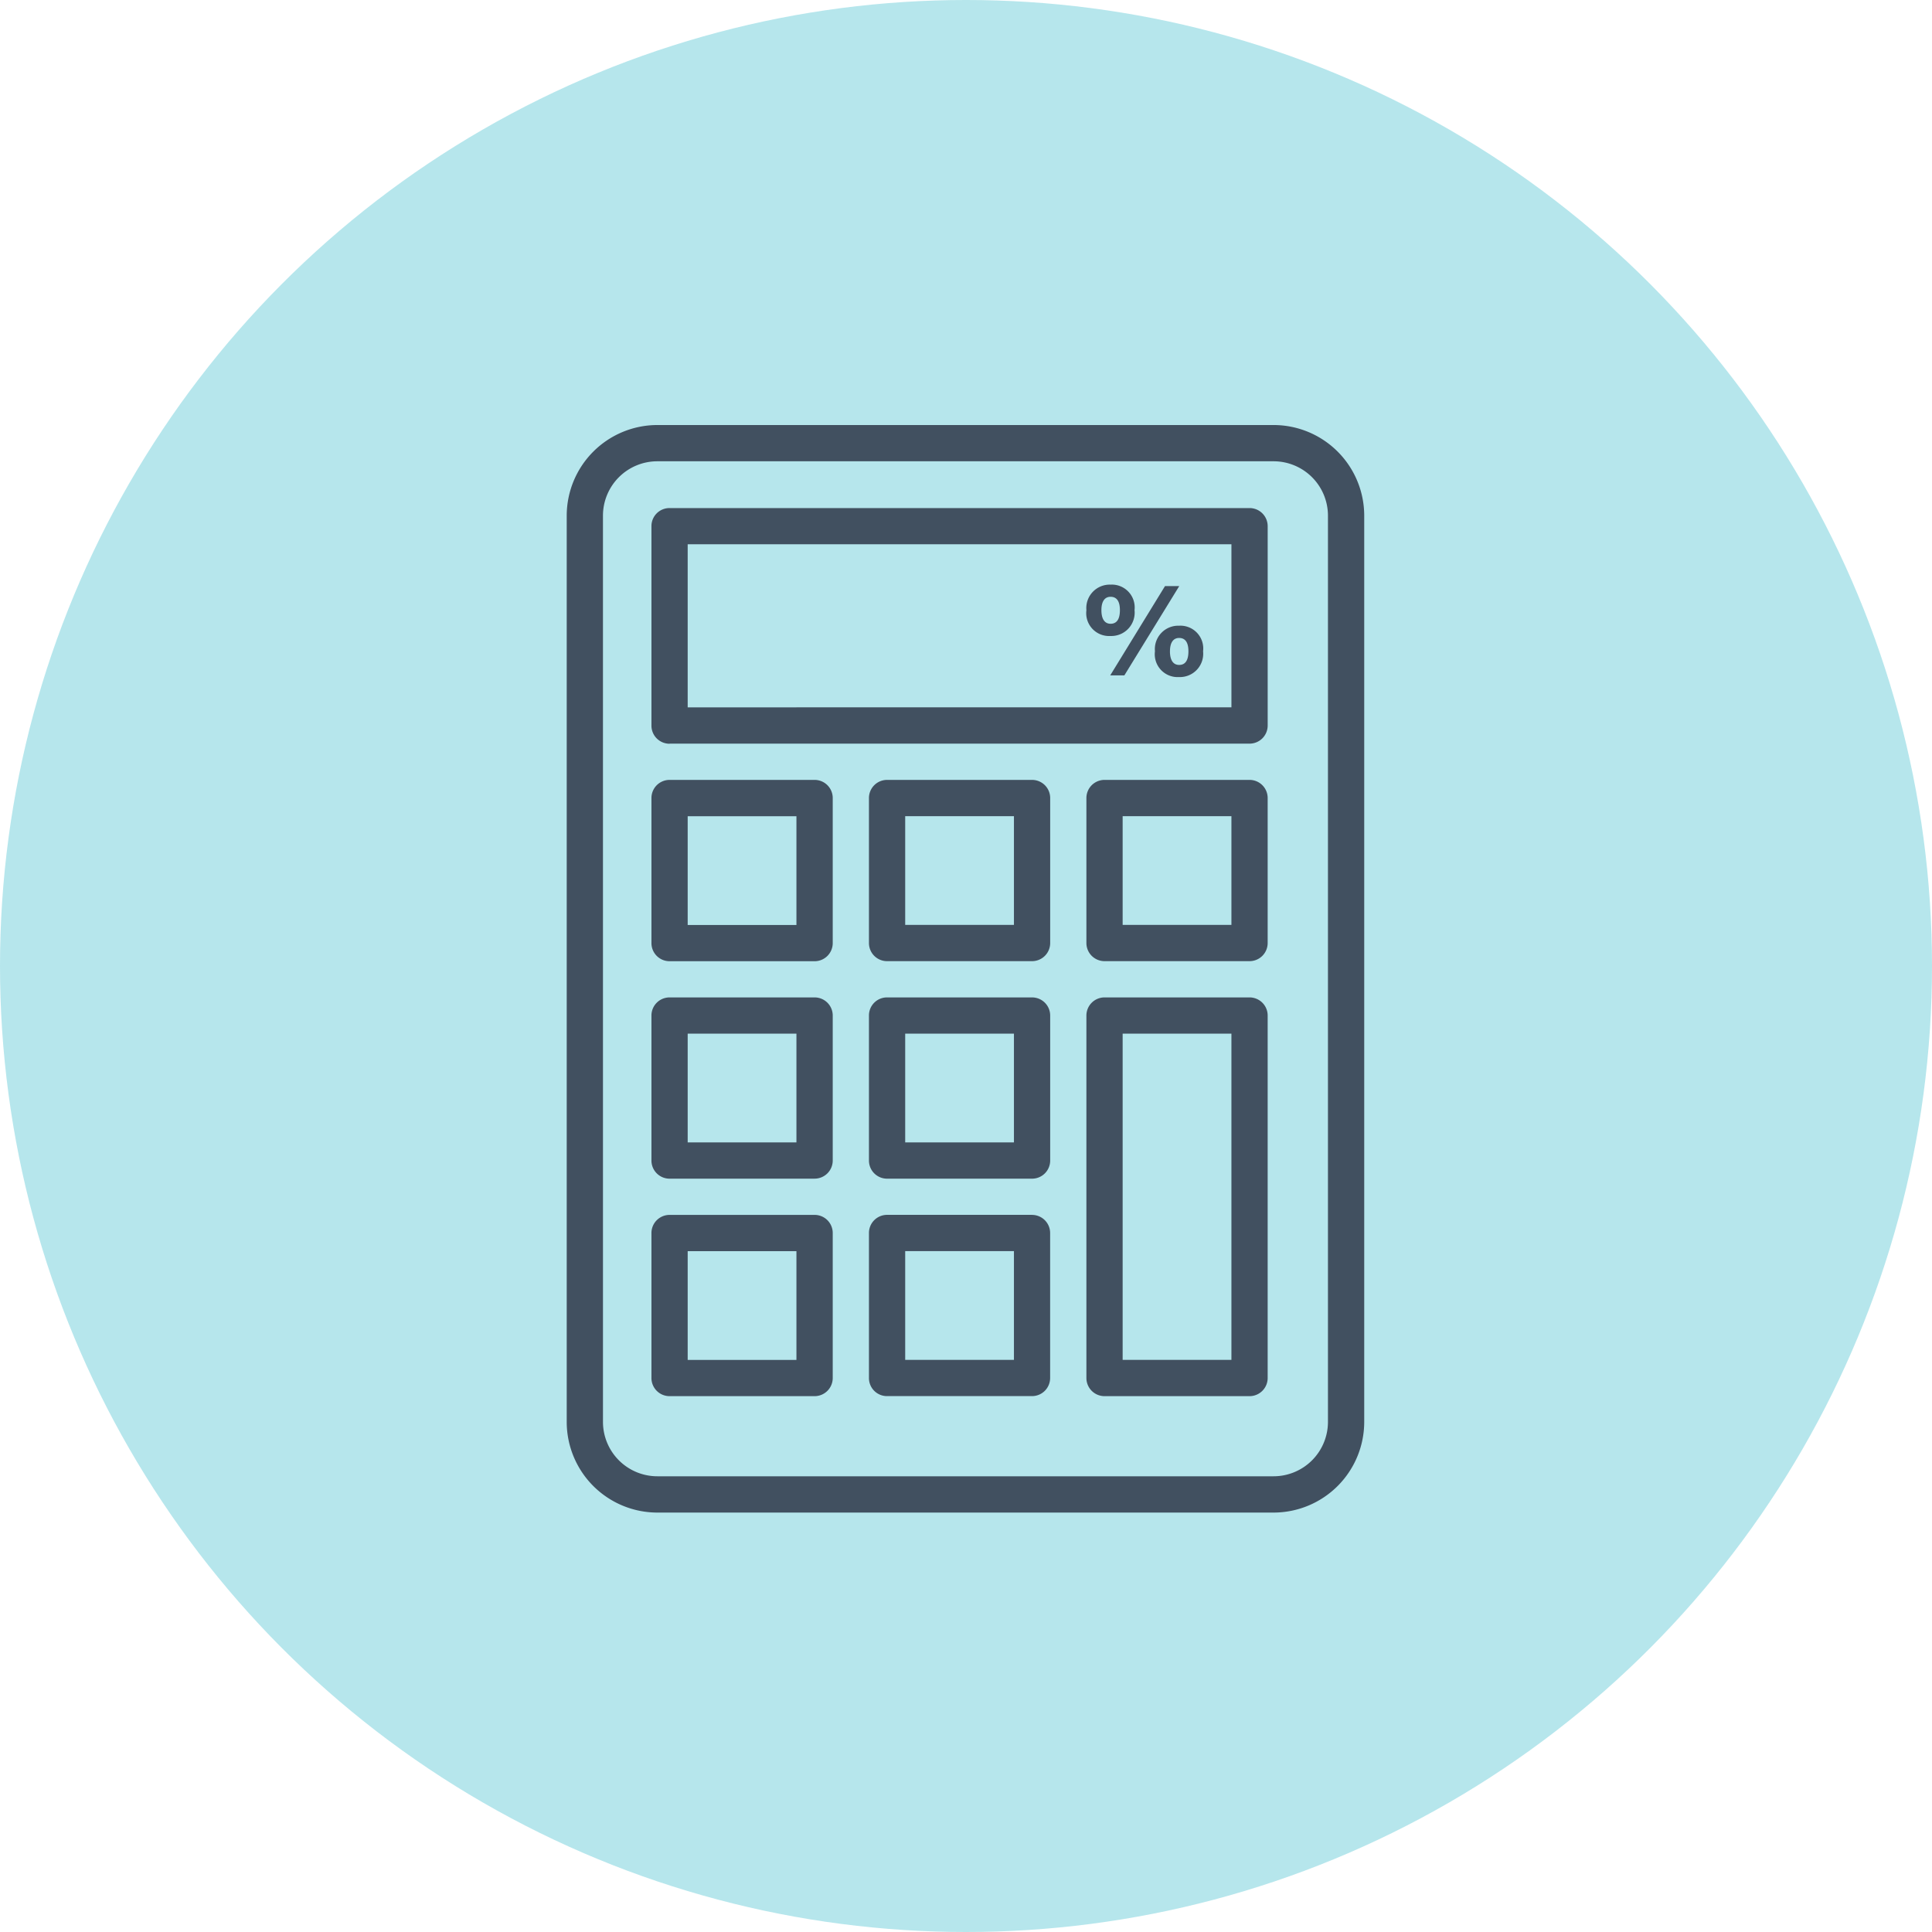
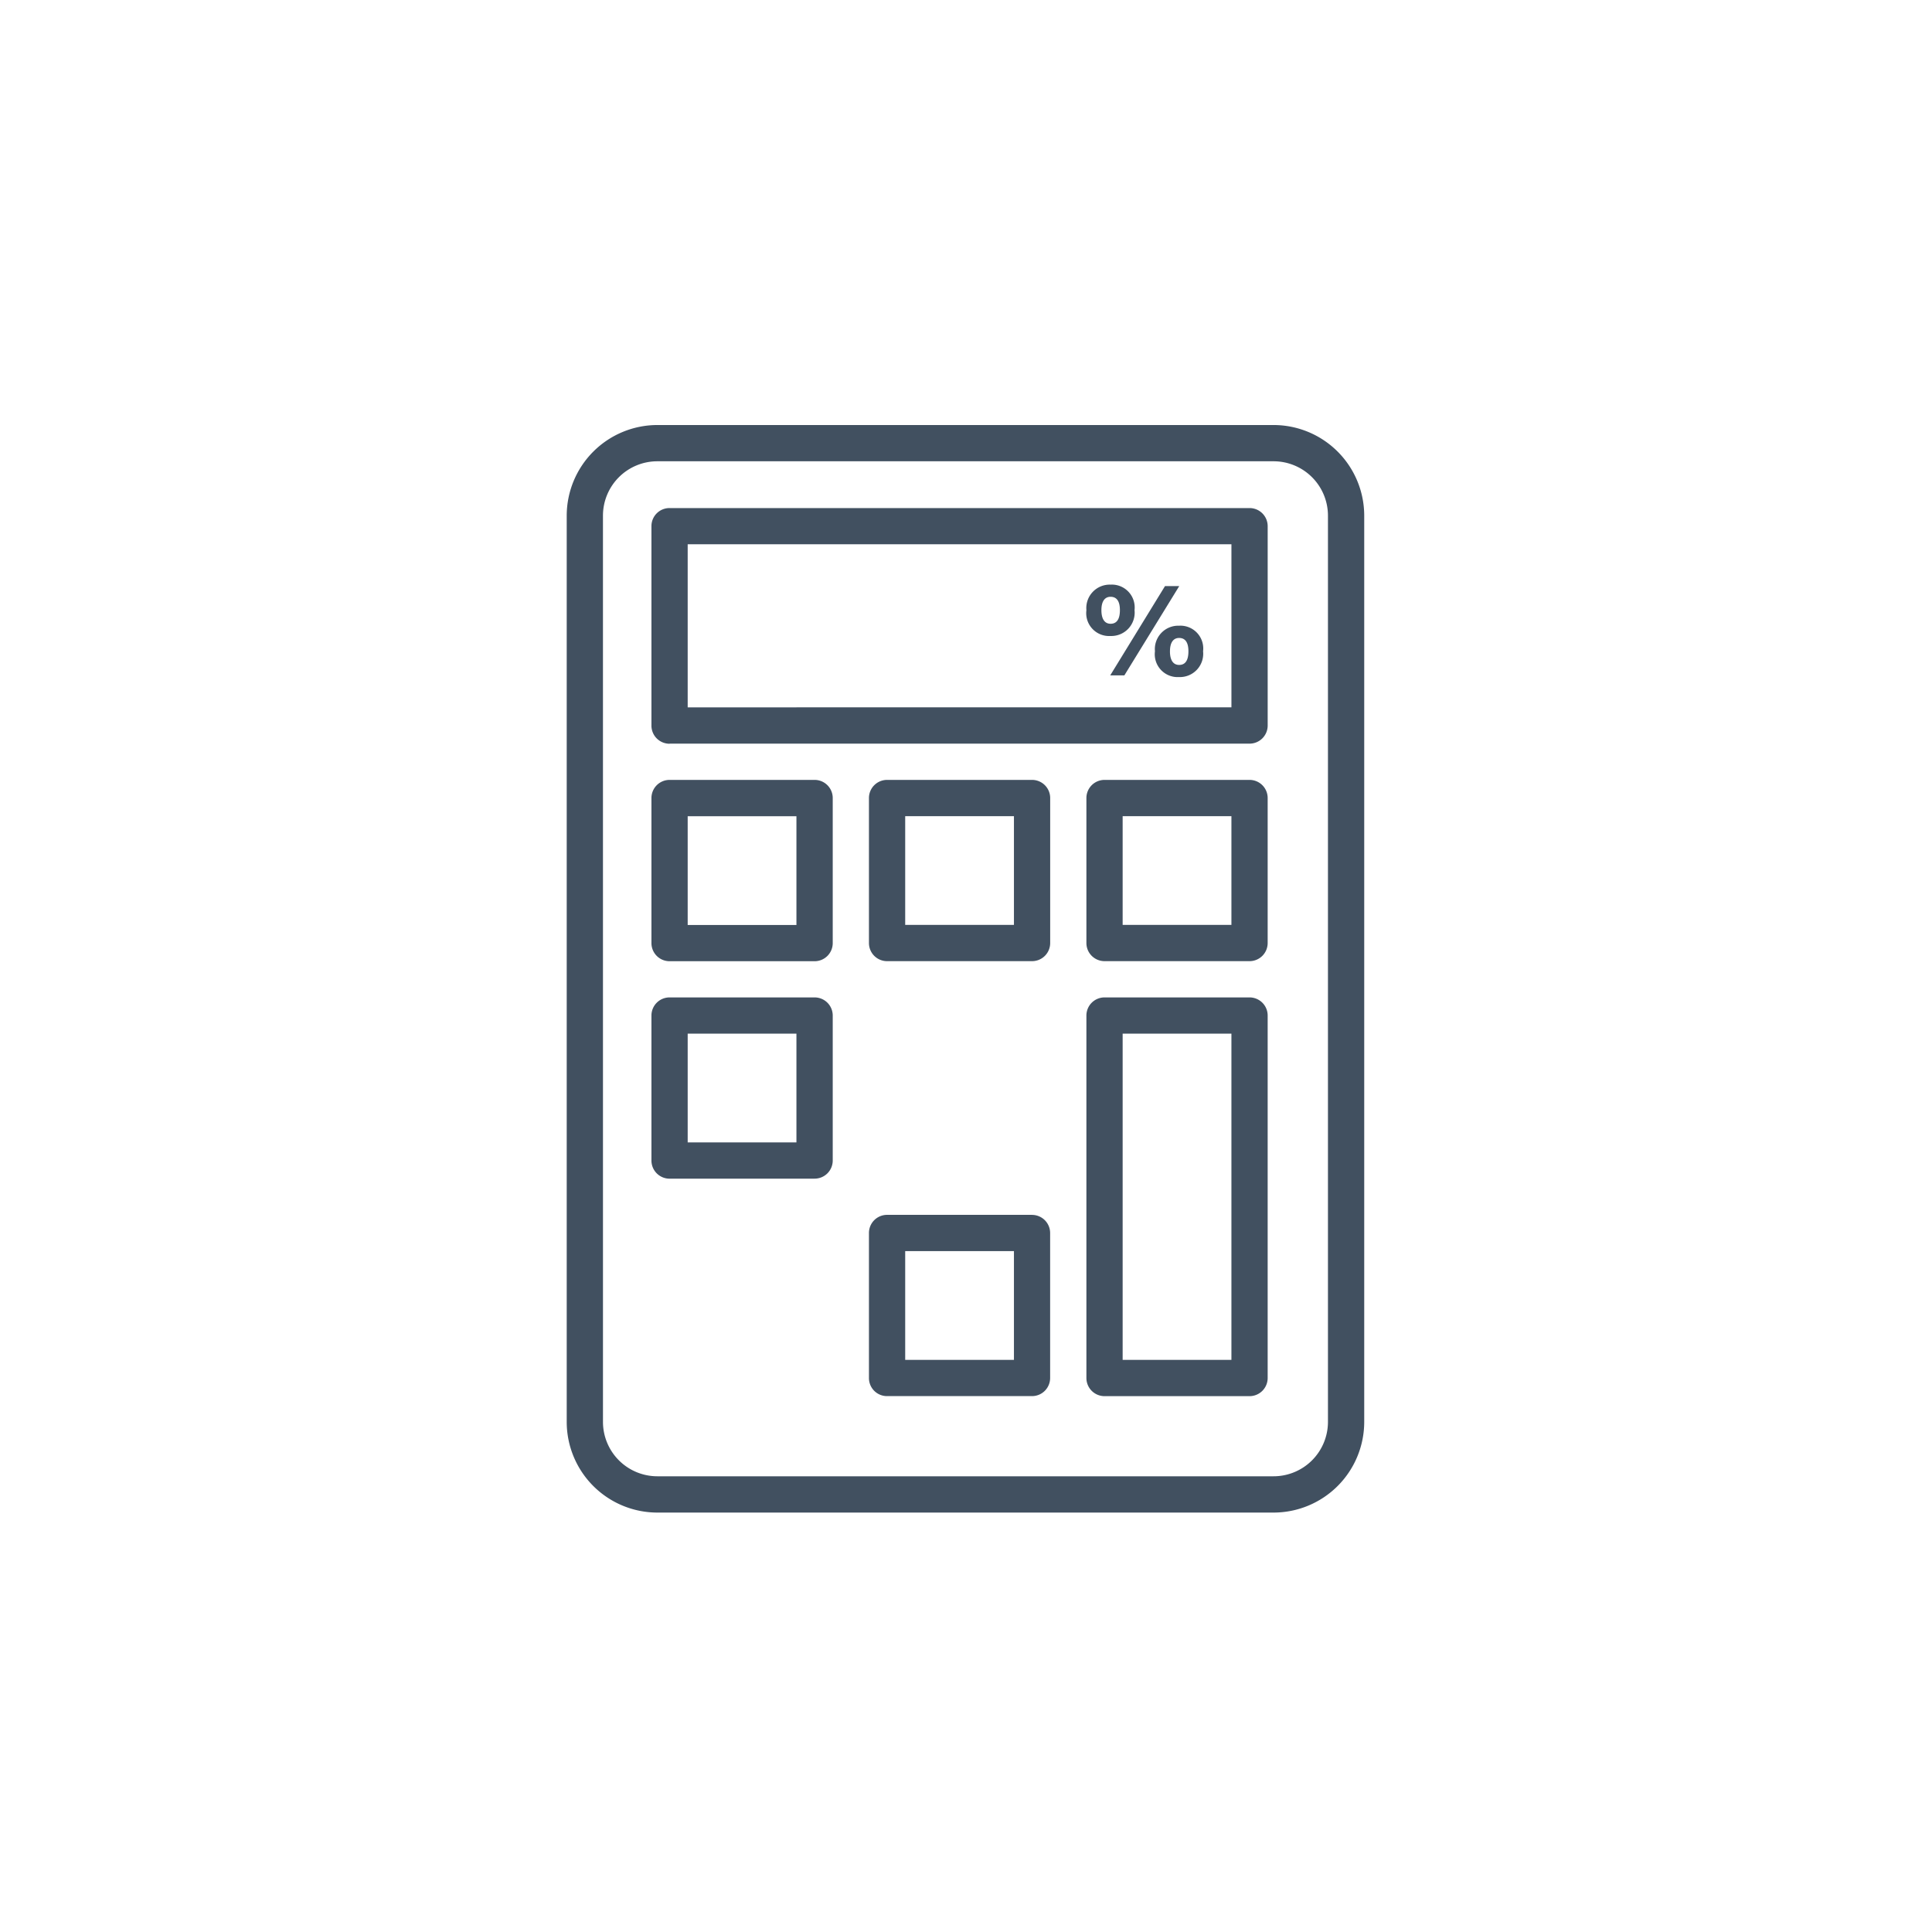
<svg xmlns="http://www.w3.org/2000/svg" id="outils" width="150" height="150" viewBox="0 0 150 150">
-   <circle id="Ellipse_566" data-name="Ellipse 566" cx="75" cy="75" r="75" fill="#2ab8c9" opacity="0.34" />
  <g id="picto-outils" transform="translate(-225.639 -116.563)">
    <path id="Tracé_128" data-name="Tracé 128" d="M269.18,154.6v70.36A7.044,7.044,0,0,0,276.217,232h47.844a7.045,7.045,0,0,0,7.037-7.035V154.6a7.044,7.044,0,0,0-7.037-7.037H276.217A7.046,7.046,0,0,0,269.18,154.6Zm2.814,0a4.222,4.222,0,0,1,4.222-4.222h47.844a4.222,4.222,0,0,1,4.222,4.222v70.36a4.224,4.224,0,0,1-4.222,4.222H276.217a4.224,4.224,0,0,1-4.222-4.222Z" transform="translate(0.459 1.999)" fill="#415060" />
    <path id="Tracé_129" data-name="Tracé 129" d="M274.124,170.1h45.032a1.406,1.406,0,0,0,1.406-1.406h0V153.216a1.406,1.406,0,0,0-1.4-1.406H274.124a1.4,1.4,0,0,0-1.406,1.4V168.7a1.406,1.406,0,0,0,1.406,1.408h0Zm1.408-15.479h42.216v12.661H275.532Z" transform="translate(3.499 4.199)" fill="#415060" />
    <path id="Tracé_130" data-name="Tracé 130" d="M293.874,162.422H282.615a1.406,1.406,0,0,0-1.406,1.408h0v11.259a1.406,1.406,0,0,0,1.406,1.406h11.259a1.407,1.407,0,0,0,1.406-1.406V163.83a1.407,1.407,0,0,0-1.406-1.408Zm-1.408,11.259h-8.443v-8.443h8.443Z" transform="translate(11.895 14.692)" fill="#415060" />
    <path id="Tracé_131" data-name="Tracé 131" d="M302.365,162.422H291.106a1.408,1.408,0,0,0-1.408,1.408v11.259a1.409,1.409,0,0,0,1.408,1.406h11.259a1.407,1.407,0,0,0,1.406-1.406V163.83a1.406,1.406,0,0,0-1.406-1.408Zm-1.408,11.259h-8.445v-8.443h8.445Z" transform="translate(20.289 14.692)" fill="#415060" />
    <path id="Tracé_132" data-name="Tracé 132" d="M274.124,176.5h11.263a1.407,1.407,0,0,0,1.406-1.406V163.83a1.407,1.407,0,0,0-1.406-1.408H274.124a1.408,1.408,0,0,0-1.406,1.408h0v11.259A1.407,1.407,0,0,0,274.124,176.5Zm1.408-11.257h8.443v8.443h-8.443Z" transform="translate(3.499 14.692)" fill="#415060" />
-     <path id="Tracé_133" data-name="Tracé 133" d="M293.874,170.913H282.615a1.4,1.4,0,0,0-1.406,1.406V183.58a1.406,1.406,0,0,0,1.406,1.406h11.259a1.407,1.407,0,0,0,1.406-1.406V172.321a1.407,1.407,0,0,0-1.406-1.408Zm-1.408,11.257h-8.443v-8.443h8.443Z" transform="translate(11.895 23.089)" fill="#415060" />
    <path id="Tracé_134" data-name="Tracé 134" d="M302.365,170.913H291.106a1.408,1.408,0,0,0-1.408,1.408v28.142a1.408,1.408,0,0,0,1.408,1.408h11.259a1.408,1.408,0,0,0,1.406-1.408h0V172.321a1.406,1.406,0,0,0-1.406-1.408Zm-1.408,28.142h-8.445v-25.33h8.445Z" transform="translate(20.289 23.089)" fill="#415060" />
    <path id="Tracé_135" data-name="Tracé 135" d="M274.124,184.984h11.263a1.407,1.407,0,0,0,1.406-1.406V172.321a1.407,1.407,0,0,0-1.406-1.408H274.124a1.406,1.406,0,0,0-1.406,1.406V183.58a1.407,1.407,0,0,0,1.406,1.406Zm1.408-11.257h8.443v8.443h-8.443Z" transform="translate(3.499 23.089)" fill="#415060" />
    <path id="Tracé_136" data-name="Tracé 136" d="M293.874,179.4H282.615a1.406,1.406,0,0,0-1.406,1.408h0v11.257a1.4,1.4,0,0,0,1.4,1.408h11.261a1.407,1.407,0,0,0,1.406-1.406V180.811a1.407,1.407,0,0,0-1.406-1.408Zm-1.408,11.259h-8.443v-8.445h8.443Z" transform="translate(11.895 31.484)" fill="#415060" />
-     <path id="Tracé_137" data-name="Tracé 137" d="M274.124,193.476h11.263a1.408,1.408,0,0,0,1.406-1.408h0V180.811a1.407,1.407,0,0,0-1.406-1.408H274.124a1.408,1.408,0,0,0-1.406,1.408h0v11.257a1.406,1.406,0,0,0,1.406,1.408Zm1.408-11.257h8.443v8.443h-8.443Z" transform="translate(3.499 31.484)" fill="#415060" />
    <path id="Tracé_1173" data-name="Tracé 1173" d="M293.435,156.782a1.812,1.812,0,0,1-1.871,2.007,1.773,1.773,0,0,1-1.866-2,1.819,1.819,0,0,1,1.878-1.987A1.773,1.773,0,0,1,293.435,156.782Zm-2.572,0c0,.686.253,1.058.714,1.058s.722-.332.722-1.058c0-.752-.292-1.036-.726-1.036S290.863,156.078,290.863,156.782Zm.684,5.066,4.254-6.933h1.106l-4.262,6.933Zm7.21-1.87a1.81,1.81,0,0,1-1.871,2,1.773,1.773,0,0,1-1.866-2,1.817,1.817,0,0,1,1.878-1.987A1.772,1.772,0,0,1,298.757,159.978Zm-2.572,0c0,.684.251,1.058.714,1.058s.72-.332.72-1.058c0-.752-.29-1.036-.724-1.036S296.186,159.28,296.186,159.978Z" transform="translate(20.289 7.152)" fill="#415060" />
  </g>
</svg>